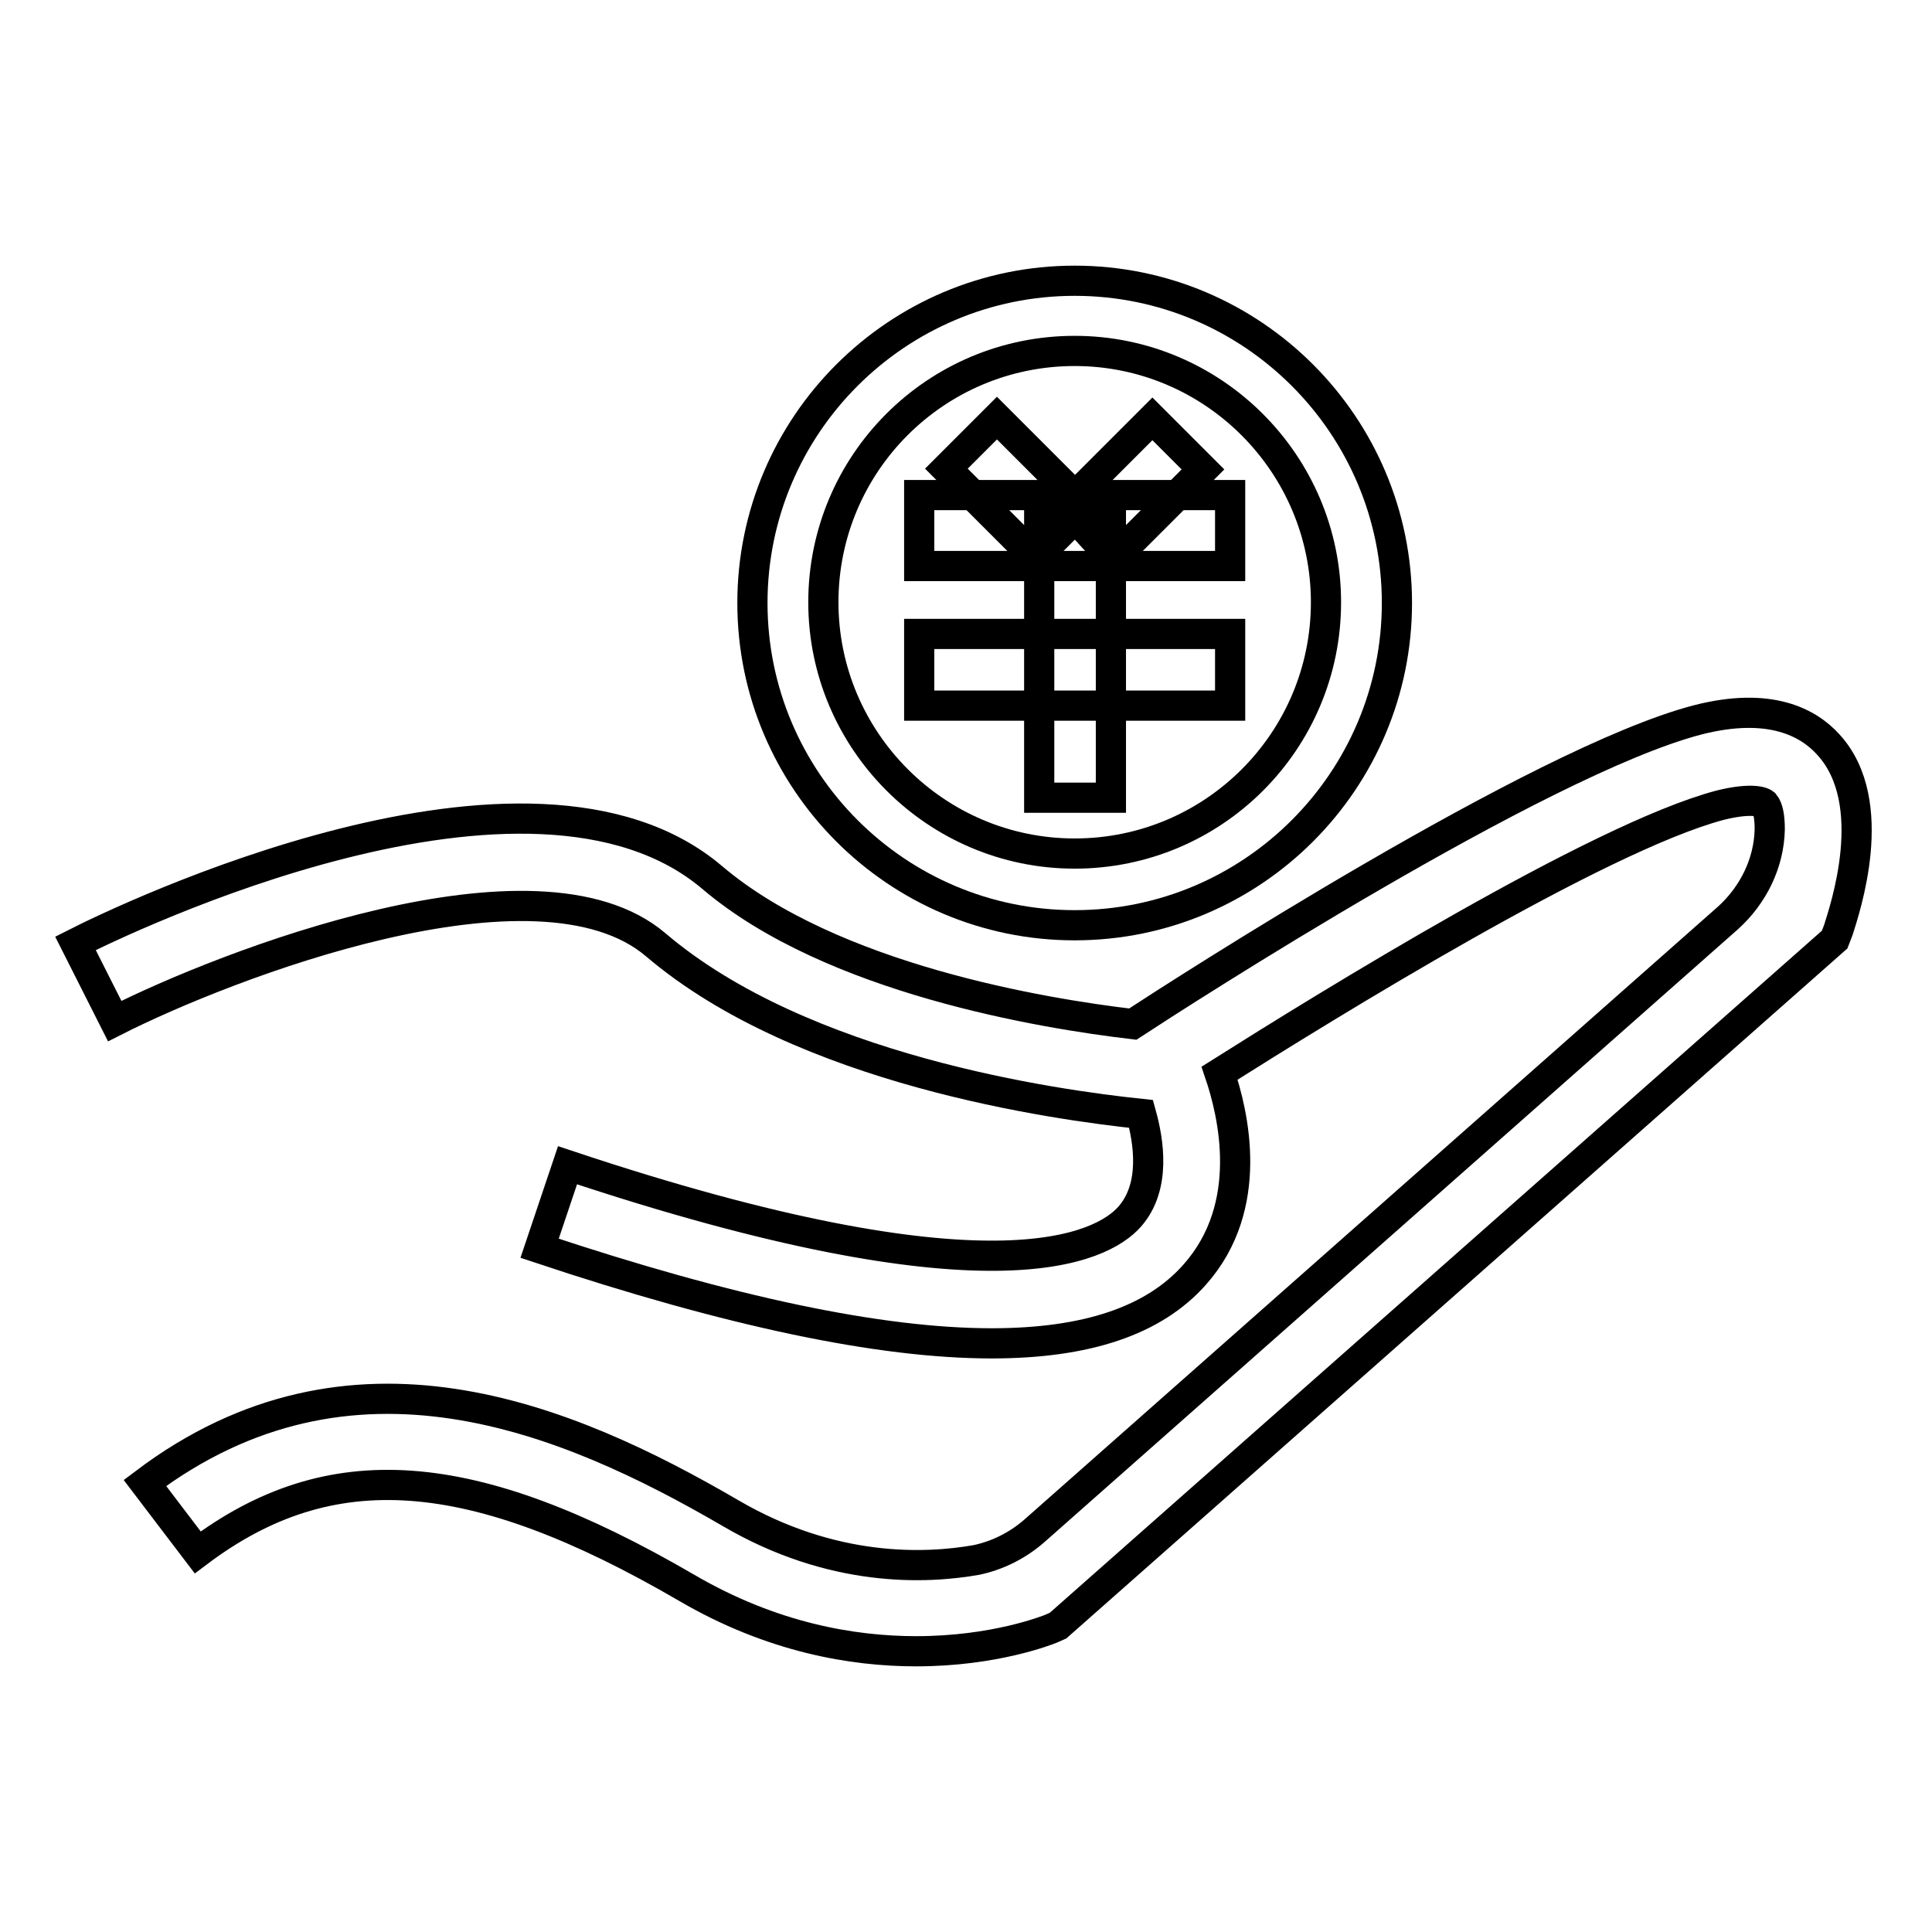
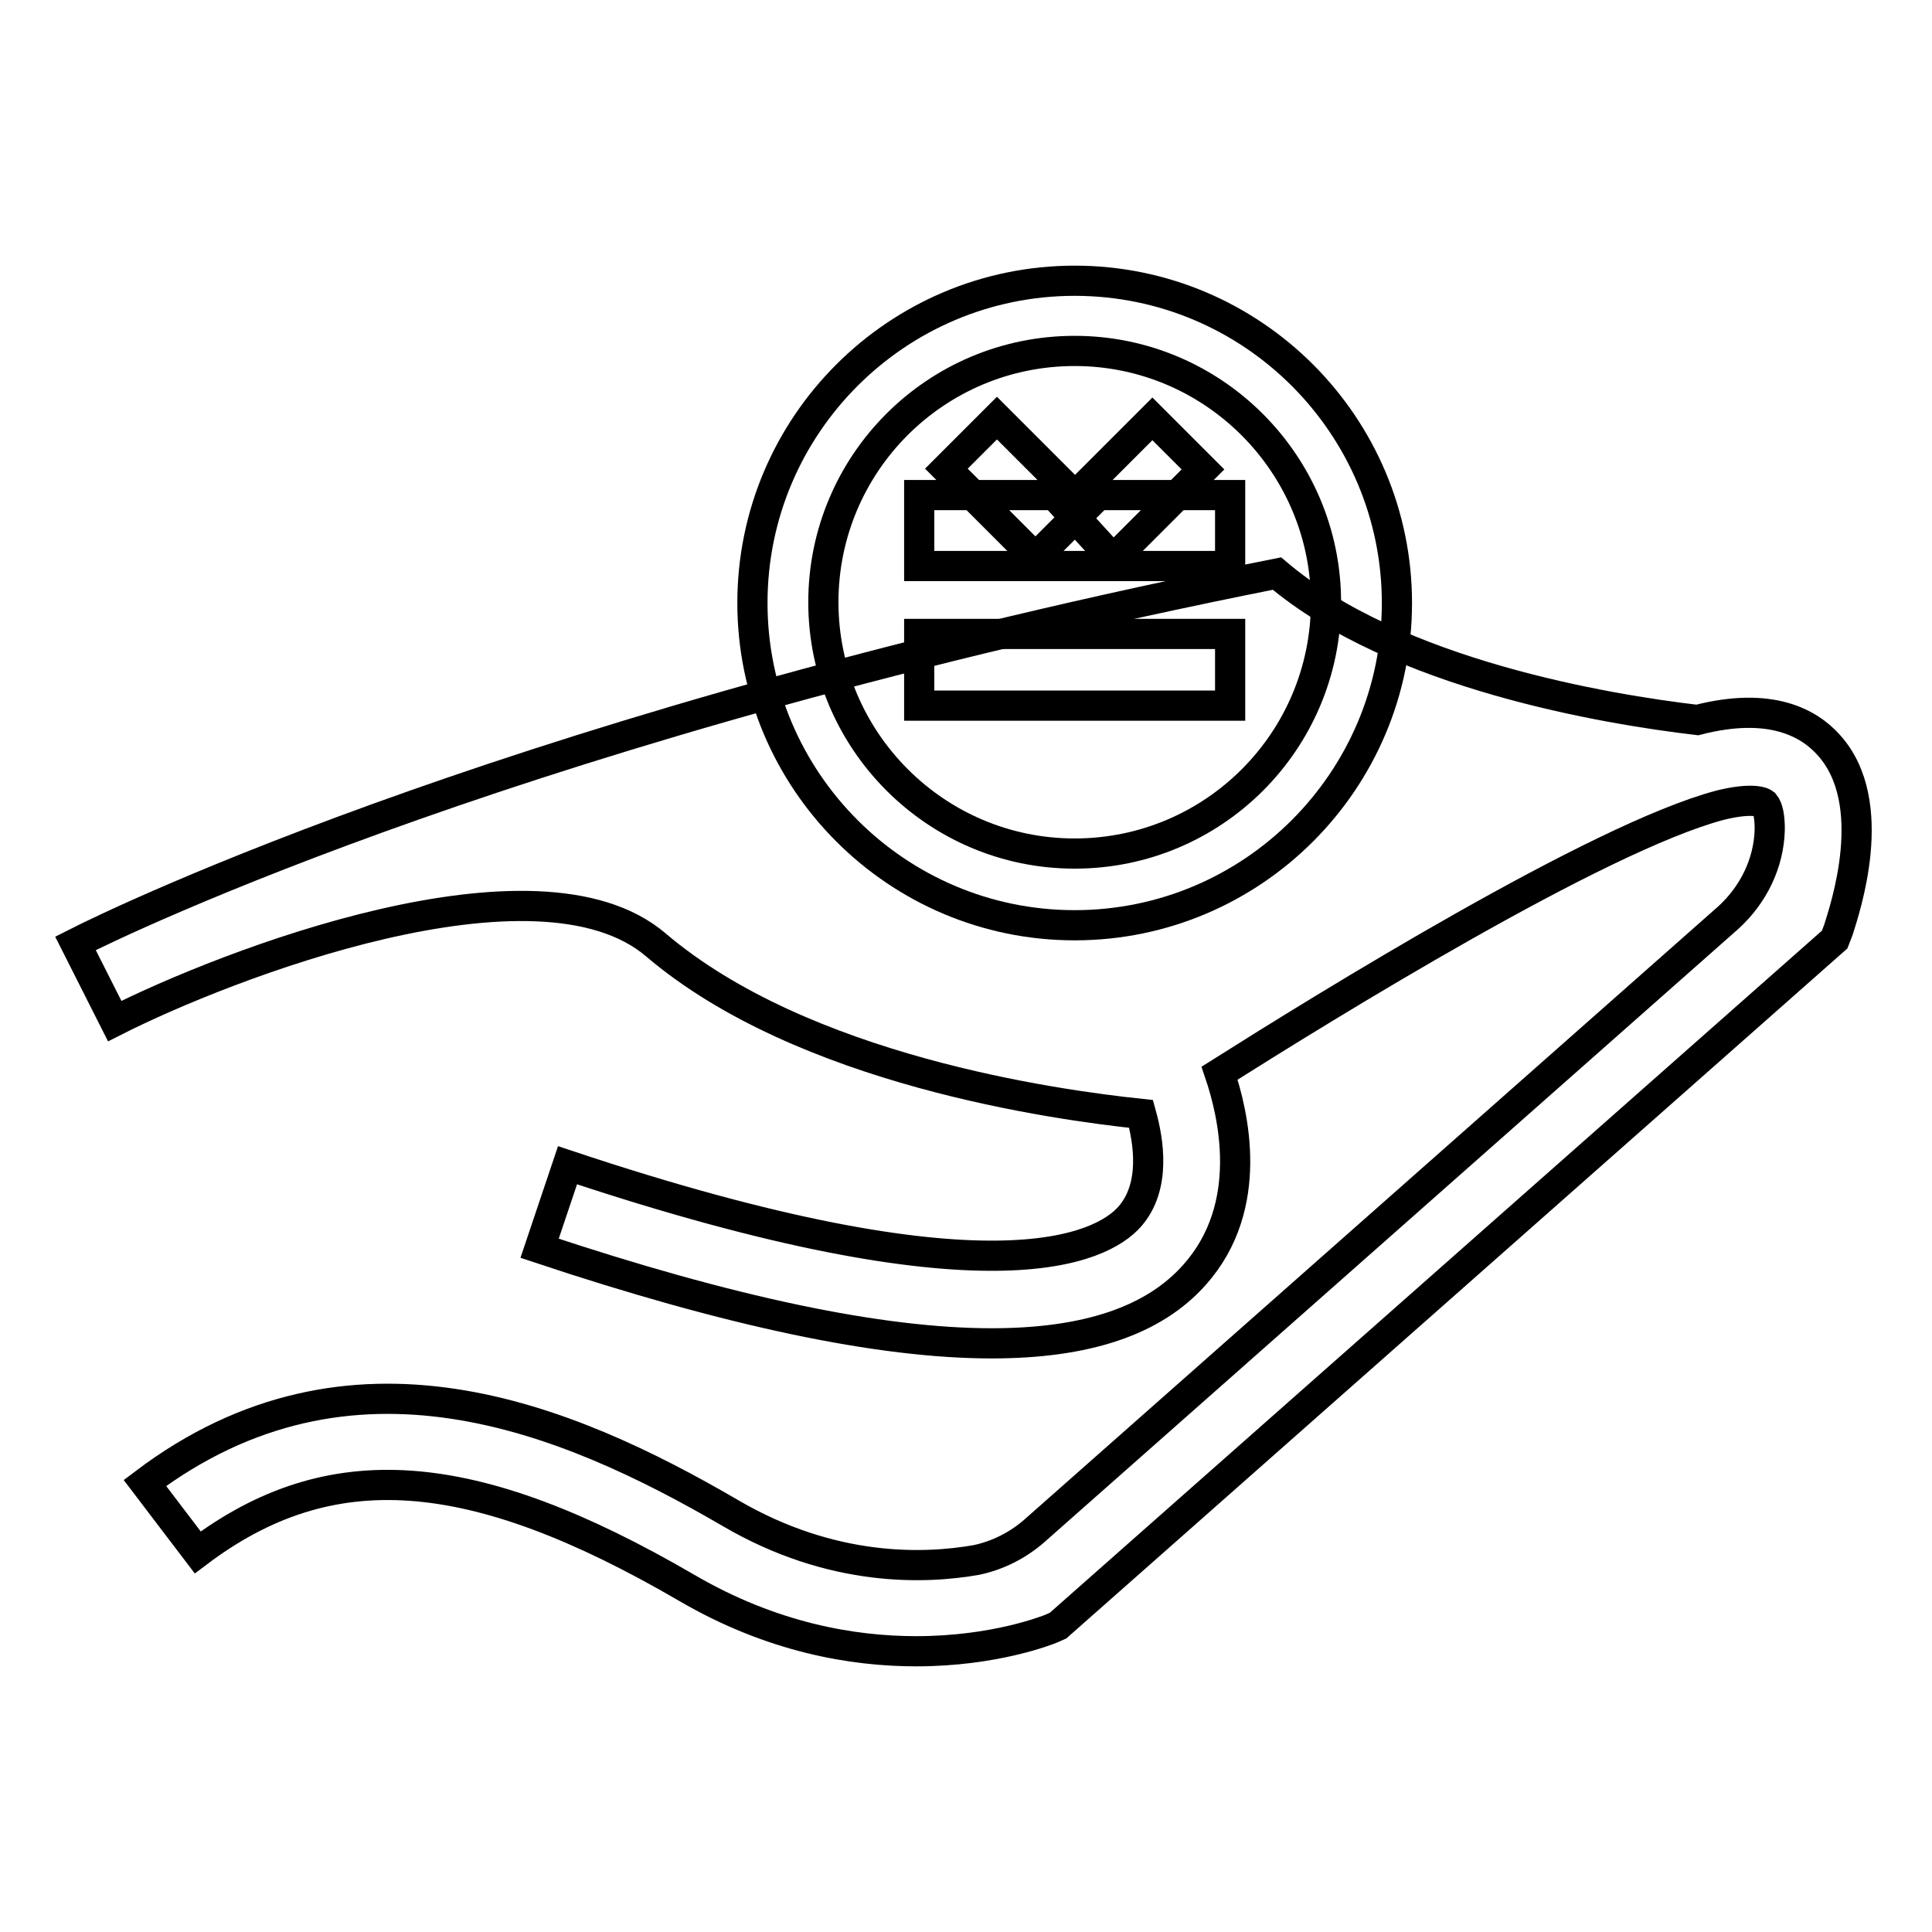
<svg xmlns="http://www.w3.org/2000/svg" version="1.1" x="0px" y="0px" viewBox="0 0 256 256" enable-background="new 0 0 256 256" xml:space="preserve">
  <g>
-     <path stroke-width="4" fill-opacity="0" stroke="#000000" d="M242.3,98.7c-2.6-2.9-7.7-5.8-17.4-3.3c-21,5.5-68.7,36.3-74.8,40.3c-11.9-1.4-39.9-6-55.7-19.4 C70.2,95.7,16.1,121.9,10,125l5.2,10.3c14.6-7.4,56-23.5,71.7-10.1c19.5,16.6,52.9,21.2,64.3,22.4c1,3.6,2,9.6-1.5,13.6 c-3.7,4.2-18.5,11.9-74.5-6.8l-3.7,11c25.2,8.4,45.1,12.6,59.9,12.6c12.6,0,21.5-3,26.9-9.1c8.1-9.1,5.1-21.4,3.3-26.7 c14.1-8.9,50.1-31.2,66.3-35.5c3.6-0.9,5.4-0.6,5.9-0.2c0.5,0.6,0.7,1.8,0.7,3.4c-0.1,4.5-2.2,8.7-5.5,11.7l-92,81.3 c-2.2,1.9-4.8,3.2-7.6,3.8c-6.8,1.2-19.1,1.7-32.6-6.2c-21.8-12.7-50.3-24.6-77.6-4l7,9.2c17.5-13.2,36.3-11.9,64.8,4.7 c11.3,6.6,22,8.4,30.4,8.4c10.4,0,17.4-2.8,17.9-3l0.9-0.4l102.9-90.9l0.5-1.3C244.4,120.6,249.3,106.4,242.3,98.7L242.3,98.7z" />
+     <path stroke-width="4" fill-opacity="0" stroke="#000000" d="M242.3,98.7c-2.6-2.9-7.7-5.8-17.4-3.3c-11.9-1.4-39.9-6-55.7-19.4 C70.2,95.7,16.1,121.9,10,125l5.2,10.3c14.6-7.4,56-23.5,71.7-10.1c19.5,16.6,52.9,21.2,64.3,22.4c1,3.6,2,9.6-1.5,13.6 c-3.7,4.2-18.5,11.9-74.5-6.8l-3.7,11c25.2,8.4,45.1,12.6,59.9,12.6c12.6,0,21.5-3,26.9-9.1c8.1-9.1,5.1-21.4,3.3-26.7 c14.1-8.9,50.1-31.2,66.3-35.5c3.6-0.9,5.4-0.6,5.9-0.2c0.5,0.6,0.7,1.8,0.7,3.4c-0.1,4.5-2.2,8.7-5.5,11.7l-92,81.3 c-2.2,1.9-4.8,3.2-7.6,3.8c-6.8,1.2-19.1,1.7-32.6-6.2c-21.8-12.7-50.3-24.6-77.6-4l7,9.2c17.5-13.2,36.3-11.9,64.8,4.7 c11.3,6.6,22,8.4,30.4,8.4c10.4,0,17.4-2.8,17.9-3l0.9-0.4l102.9-90.9l0.5-1.3C244.4,120.6,249.3,106.4,242.3,98.7L242.3,98.7z" />
    <path stroke-width="4" fill-opacity="0" stroke="#000000" d="M142.4,122.6c-23.6,0-42.7-19.2-42.7-42.7c0-23.6,19.2-42.7,42.7-42.7c23.6,0,42.7,19.2,42.7,42.7 C185.1,103.4,166,122.6,142.4,122.6z M142.4,46.5c-18.4,0-33.3,14.9-33.3,33.3c0,18.3,14.9,33.3,33.3,33.3 c18.4,0,33.3-14.9,33.3-33.3C175.7,61.5,160.8,46.5,142.4,46.5z" />
    <path stroke-width="4" fill-opacity="0" stroke="#000000" d="M163,93.5h-41.2V84l4.7,0H163V93.5z M163,75h-41.2v-9.4l4.7,0H163V75z" />
    <path stroke-width="4" fill-opacity="0" stroke="#000000" d="M147.5,74.1l-6.4-7l11.6-11.6l6.7,6.7L147.5,74.1z" />
    <path stroke-width="4" fill-opacity="0" stroke="#000000" d="M137.2,73.9l-11.8-11.8l6.7-6.7l11.8,11.8L137.2,73.9z" />
-     <path stroke-width="4" fill-opacity="0" stroke="#000000" d="M137.7,105.7l0-2.3V68l9.5,0l0,2.3v35.4L137.7,105.7z" />
  </g>
</svg>